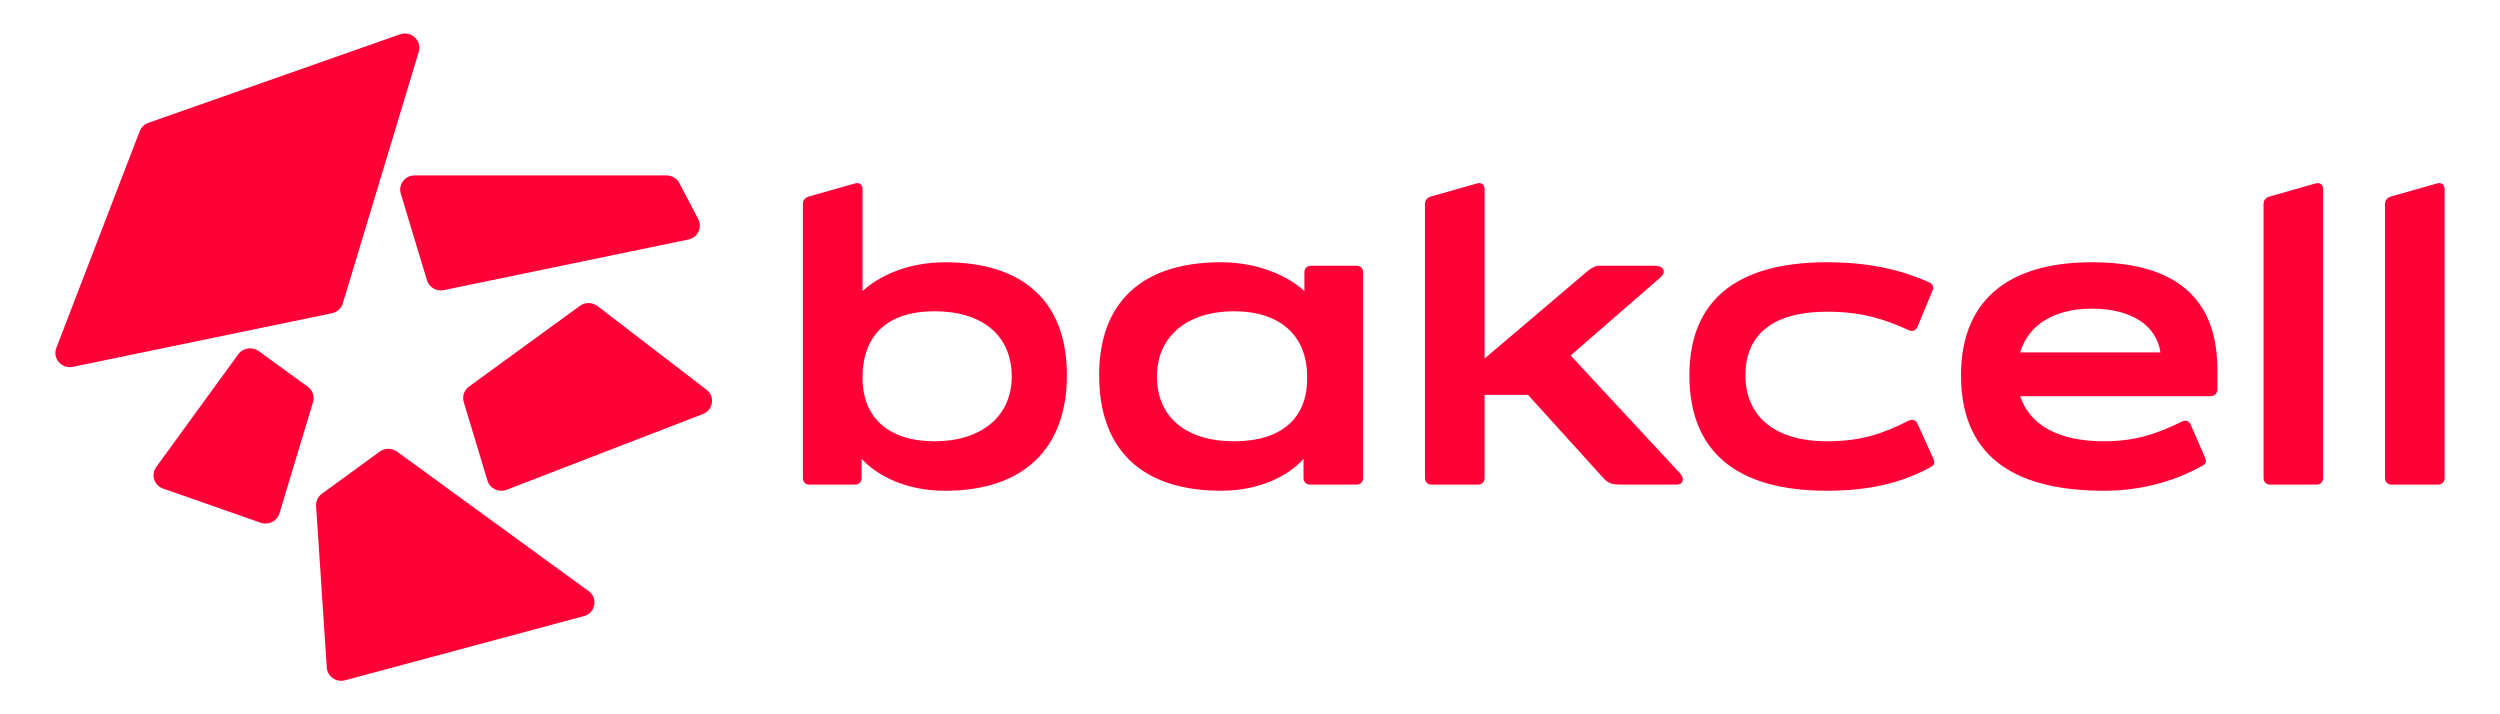
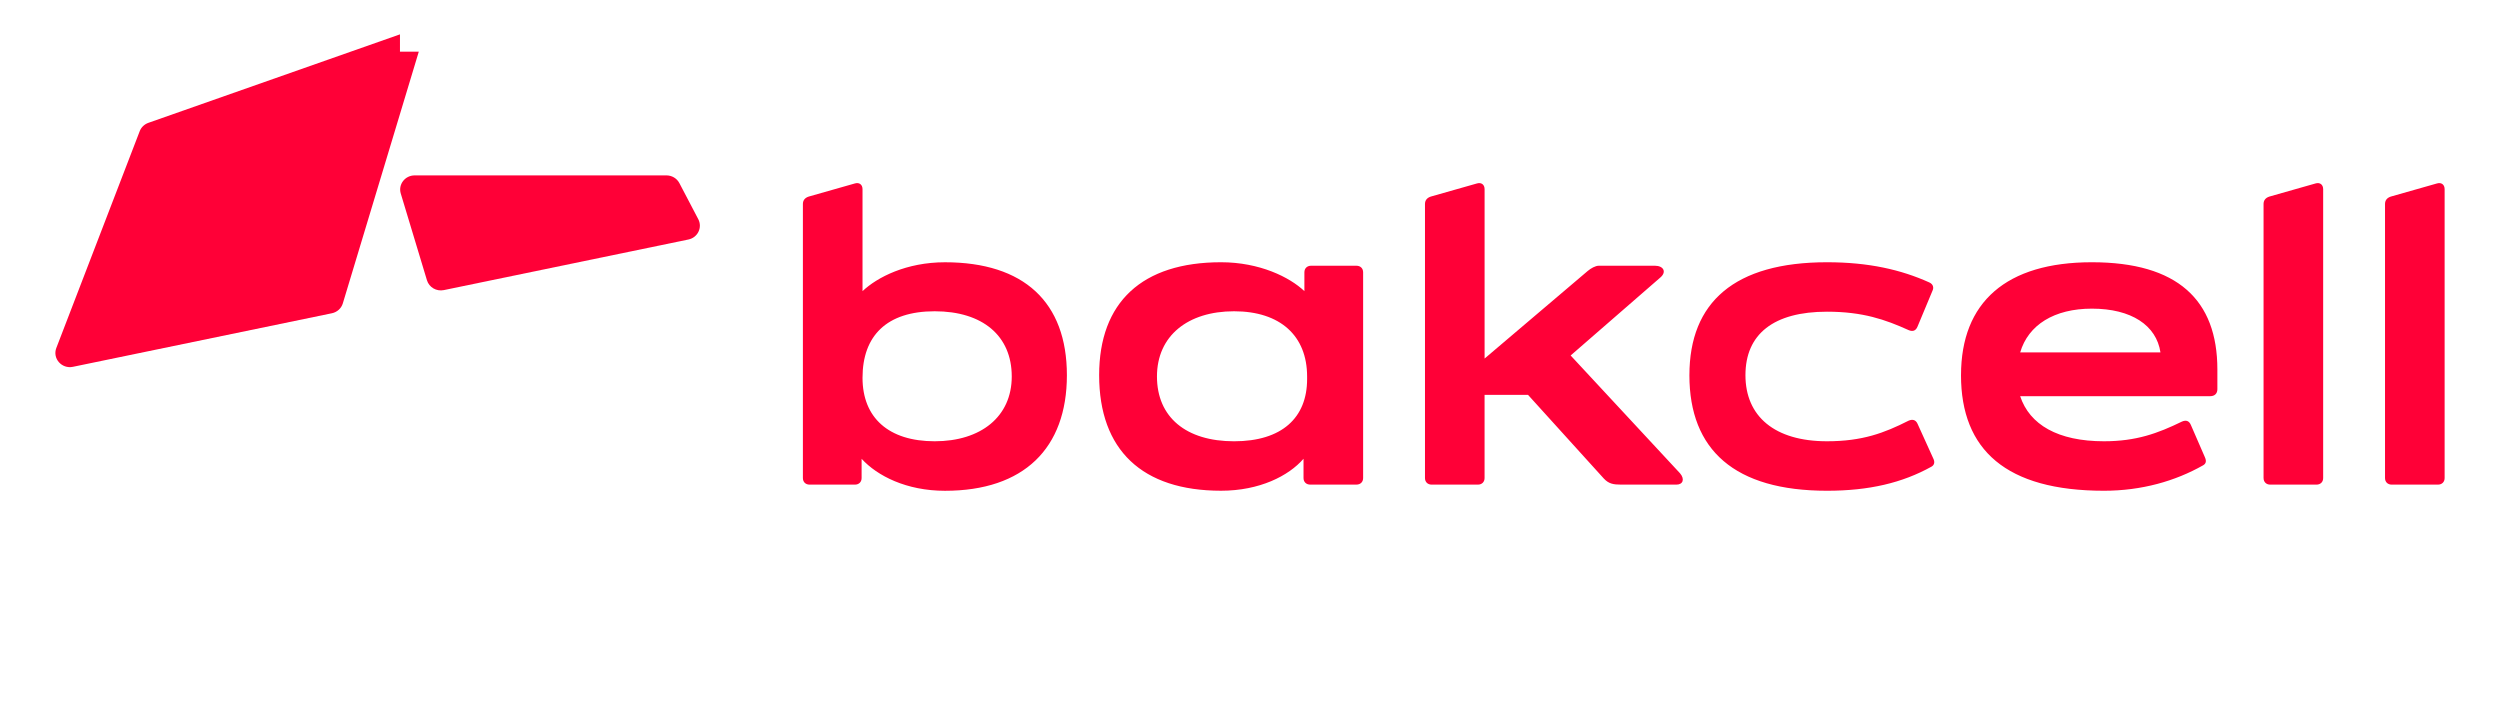
<svg xmlns="http://www.w3.org/2000/svg" width="140" height="40" viewBox="0 0 140 40" fill="none">
-   <path d="M23.452 2.894L19.198 16.99C19.113 17.269 18.879 17.481 18.587 17.542L4.083 20.542C3.456 20.672 2.929 20.074 3.154 19.487L7.824 7.346C7.907 7.129 8.086 6.958 8.309 6.879L22.398 1.924C23.024 1.704 23.64 2.271 23.452 2.895V2.894Z" fill="#FF0037" />
-   <path d="M18.027 27.648L21.263 25.291C21.551 25.081 21.946 25.081 22.234 25.291L32.964 33.103C33.506 33.497 33.346 34.328 32.694 34.503L19.325 38.096C18.829 38.23 18.332 37.884 18.3 37.383L17.702 28.335C17.684 28.068 17.806 27.809 18.027 27.649V27.648Z" fill="#FF0037" />
-   <path d="M27.298 26.913L25.969 22.512C25.873 22.194 25.99 21.85 26.262 21.651L32.474 17.128C32.768 16.914 33.173 16.919 33.461 17.14L39.564 21.824C40.058 22.202 39.944 22.961 39.361 23.185L28.374 27.427C27.93 27.598 27.432 27.361 27.297 26.915L27.298 26.913Z" fill="#FF0037" />
-   <path d="M14.49 19.662L17.236 21.657C17.509 21.856 17.626 22.199 17.53 22.518L15.649 28.75C15.518 29.188 15.036 29.427 14.596 29.272L9.136 27.361C8.63 27.184 8.436 26.584 8.748 26.155L13.343 19.839C13.606 19.476 14.124 19.396 14.49 19.662Z" fill="#FF0037" />
+   <path d="M23.452 2.894L19.198 16.99C19.113 17.269 18.879 17.481 18.587 17.542L4.083 20.542C3.456 20.672 2.929 20.074 3.154 19.487L7.824 7.346C7.907 7.129 8.086 6.958 8.309 6.879L22.398 1.924V2.894Z" fill="#FF0037" />
  <path d="M38.547 13.413L24.855 16.246C24.441 16.331 24.028 16.091 23.909 15.694L22.443 10.839C22.289 10.33 22.679 9.822 23.222 9.822H37.322C37.627 9.822 37.906 9.989 38.045 10.254L39.104 12.276C39.347 12.742 39.072 13.305 38.549 13.413H38.547Z" fill="#FF0037" />
  <path d="M48.25 25.692V26.771C48.25 26.992 48.1 27.139 47.874 27.139H45.339C45.113 27.139 44.962 26.992 44.962 26.771V11.425C44.962 11.229 45.062 11.082 45.289 11.008L47.874 10.273C48.125 10.198 48.301 10.346 48.301 10.592V16.304C49.13 15.52 50.76 14.687 52.919 14.687C57.336 14.687 59.746 16.917 59.746 21.012C59.746 25.107 57.336 27.484 52.919 27.484C50.76 27.484 49.13 26.65 48.251 25.694L48.25 25.692ZM56.658 21.084C56.658 18.804 55.027 17.431 52.342 17.431C49.657 17.431 48.301 18.803 48.301 21.157C48.301 23.388 49.757 24.711 52.342 24.711C54.926 24.711 56.658 23.339 56.658 21.083V21.084ZM61.552 21.011C61.552 16.917 63.962 14.686 68.379 14.686C70.538 14.686 72.219 15.519 73.046 16.303V15.249C73.046 15.028 73.197 14.881 73.423 14.881H75.958C76.184 14.881 76.335 15.028 76.335 15.249V26.77C76.335 26.991 76.184 27.138 75.958 27.138H73.373C73.148 27.138 72.997 26.991 72.997 26.77V25.691C72.168 26.648 70.538 27.481 68.379 27.481C63.962 27.481 61.552 25.201 61.552 21.009V21.011ZM73.198 21.231V21.084C73.198 18.804 71.693 17.431 69.107 17.431C66.521 17.431 64.79 18.803 64.79 21.084C64.79 23.364 66.421 24.712 69.107 24.712C71.793 24.712 73.198 23.388 73.198 21.231ZM79.799 26.771V11.425C79.799 11.229 79.9 11.082 80.125 11.008L82.71 10.273C82.961 10.198 83.137 10.346 83.137 10.592V20.079L88.91 15.176C89.086 15.028 89.337 14.881 89.537 14.881H92.674C93.151 14.881 93.352 15.224 92.976 15.543L87.956 19.907L94.079 26.502C94.356 26.821 94.255 27.139 93.879 27.139H90.791C90.34 27.139 90.088 27.091 89.812 26.796L85.57 22.113H83.136V26.771C83.136 26.992 82.985 27.139 82.76 27.139H80.175C79.949 27.139 79.799 26.992 79.799 26.771H79.799ZM94.607 21.011C94.607 16.917 97.143 14.686 102.312 14.686C104.646 14.686 106.454 15.102 108.034 15.813C108.26 15.911 108.311 16.108 108.21 16.303L107.382 18.288C107.282 18.533 107.106 18.583 106.88 18.485C105.575 17.896 104.321 17.455 102.312 17.455C99.326 17.455 97.745 18.705 97.745 21.01C97.745 23.314 99.376 24.711 102.312 24.711C104.295 24.711 105.525 24.245 106.88 23.559C107.106 23.461 107.282 23.511 107.382 23.731L108.26 25.668C108.36 25.864 108.335 26.035 108.16 26.134C106.528 27.041 104.671 27.482 102.311 27.482C97.141 27.482 94.606 25.202 94.606 21.01L94.607 21.011ZM109.817 21.011C109.817 16.917 112.352 14.686 117.146 14.686C121.939 14.686 124.173 16.793 124.173 20.692V21.794C124.173 22.039 124.022 22.186 123.771 22.186H113.129C113.656 23.779 115.238 24.711 117.822 24.711C119.629 24.711 120.834 24.269 122.19 23.608C122.415 23.511 122.591 23.559 122.692 23.805L123.47 25.595C123.57 25.815 123.544 25.962 123.369 26.06C121.813 26.942 119.931 27.482 117.822 27.482C112.351 27.482 109.816 25.202 109.816 21.01L109.817 21.011ZM117.147 17.284C115.038 17.284 113.582 18.192 113.13 19.736H120.986C120.76 18.216 119.354 17.284 117.146 17.284H117.147ZM126.759 26.771V11.425C126.759 11.229 126.859 11.082 127.085 11.008L129.67 10.273C129.921 10.198 130.097 10.346 130.097 10.592V26.771C130.097 26.992 129.946 27.139 129.721 27.139H127.136C126.91 27.139 126.76 26.992 126.76 26.771H126.759ZM133.561 26.771V11.425C133.561 11.229 133.661 11.082 133.887 11.008L136.472 10.273C136.723 10.198 136.899 10.346 136.899 10.592V26.771C136.899 26.992 136.748 27.139 136.522 27.139H133.937C133.712 27.139 133.561 26.992 133.561 26.771Z" fill="#FF0037" />
</svg>